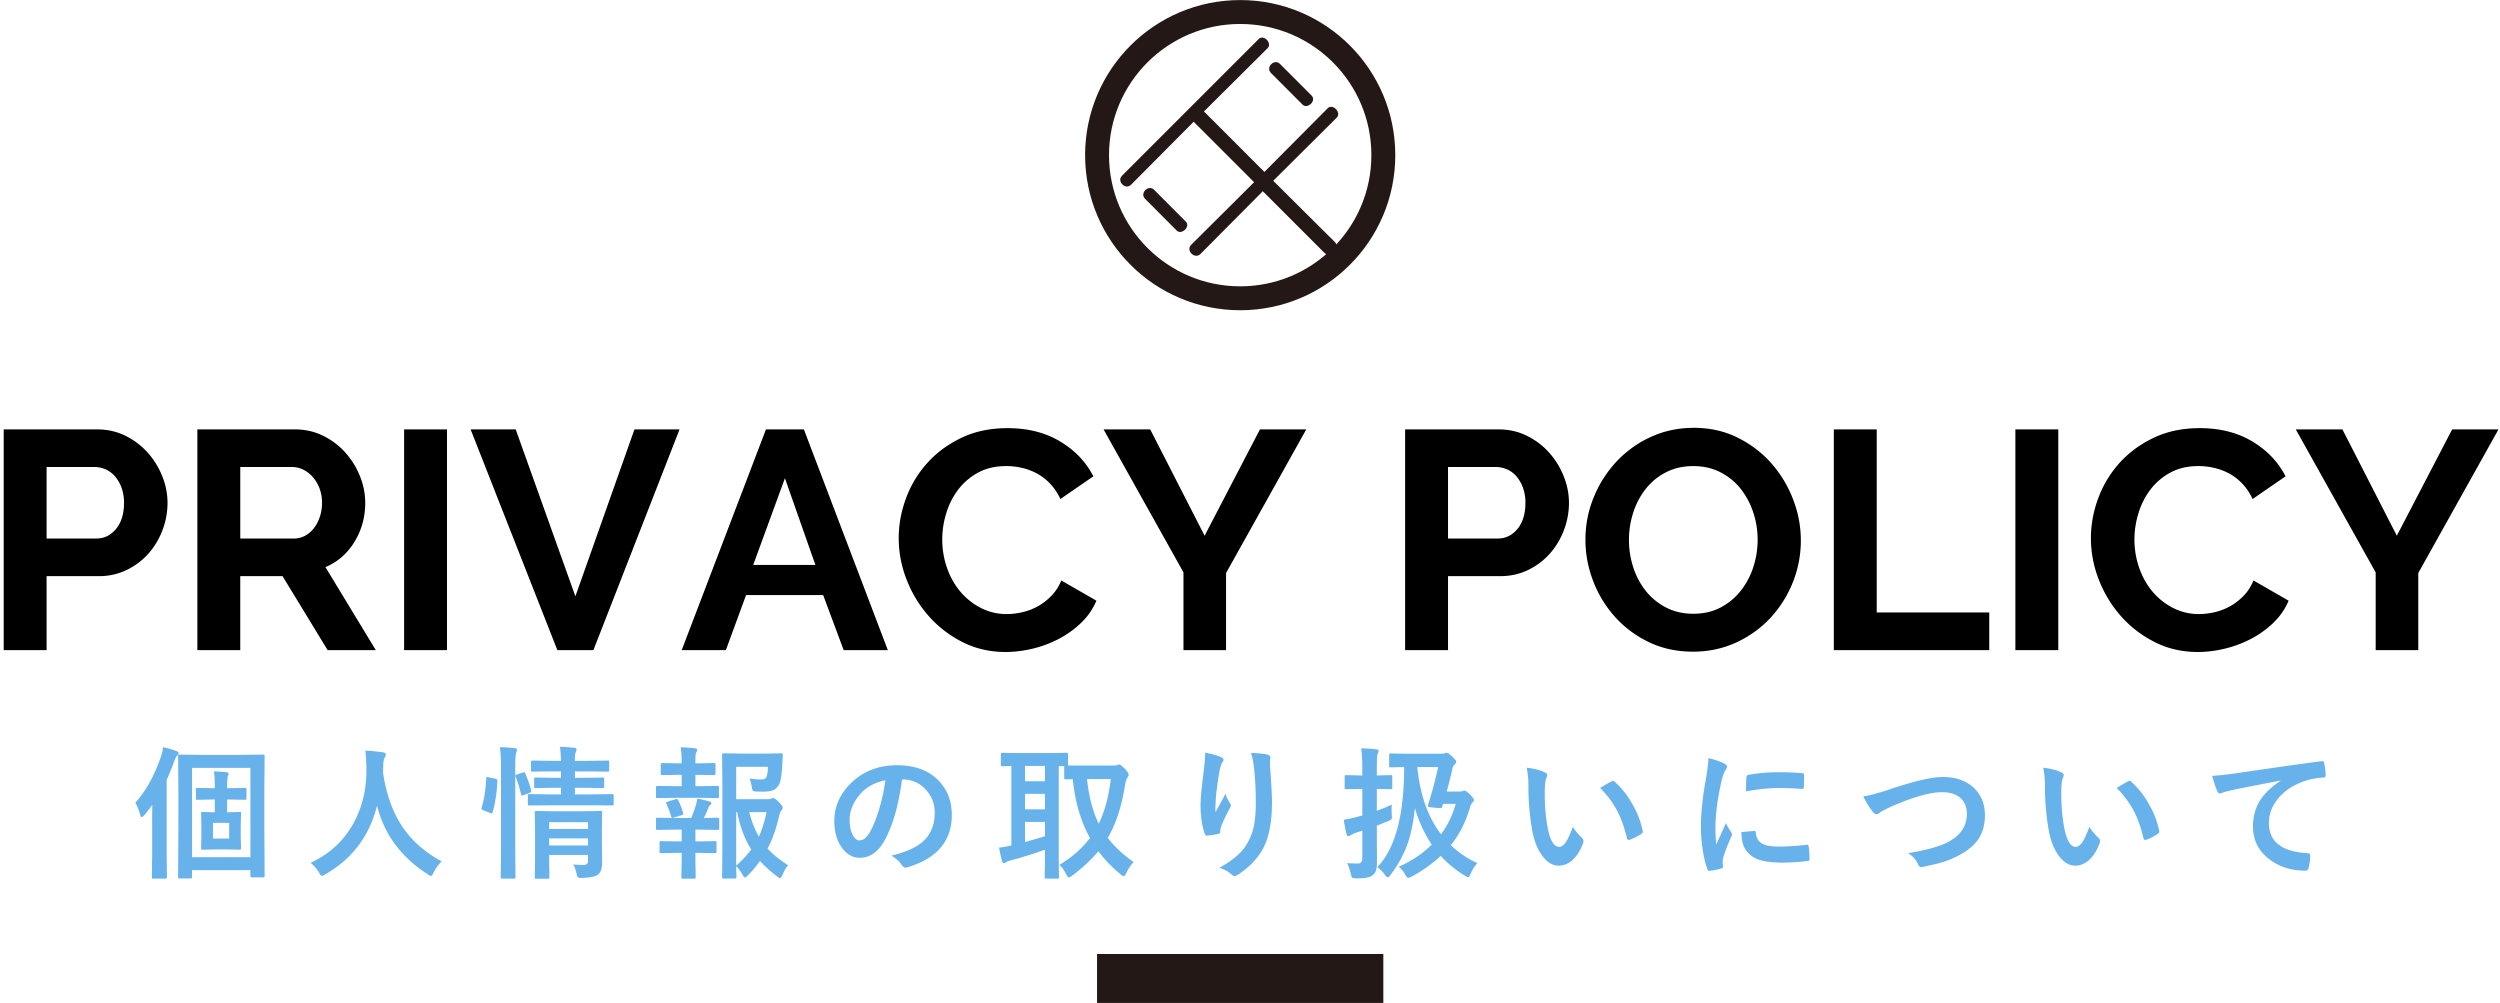
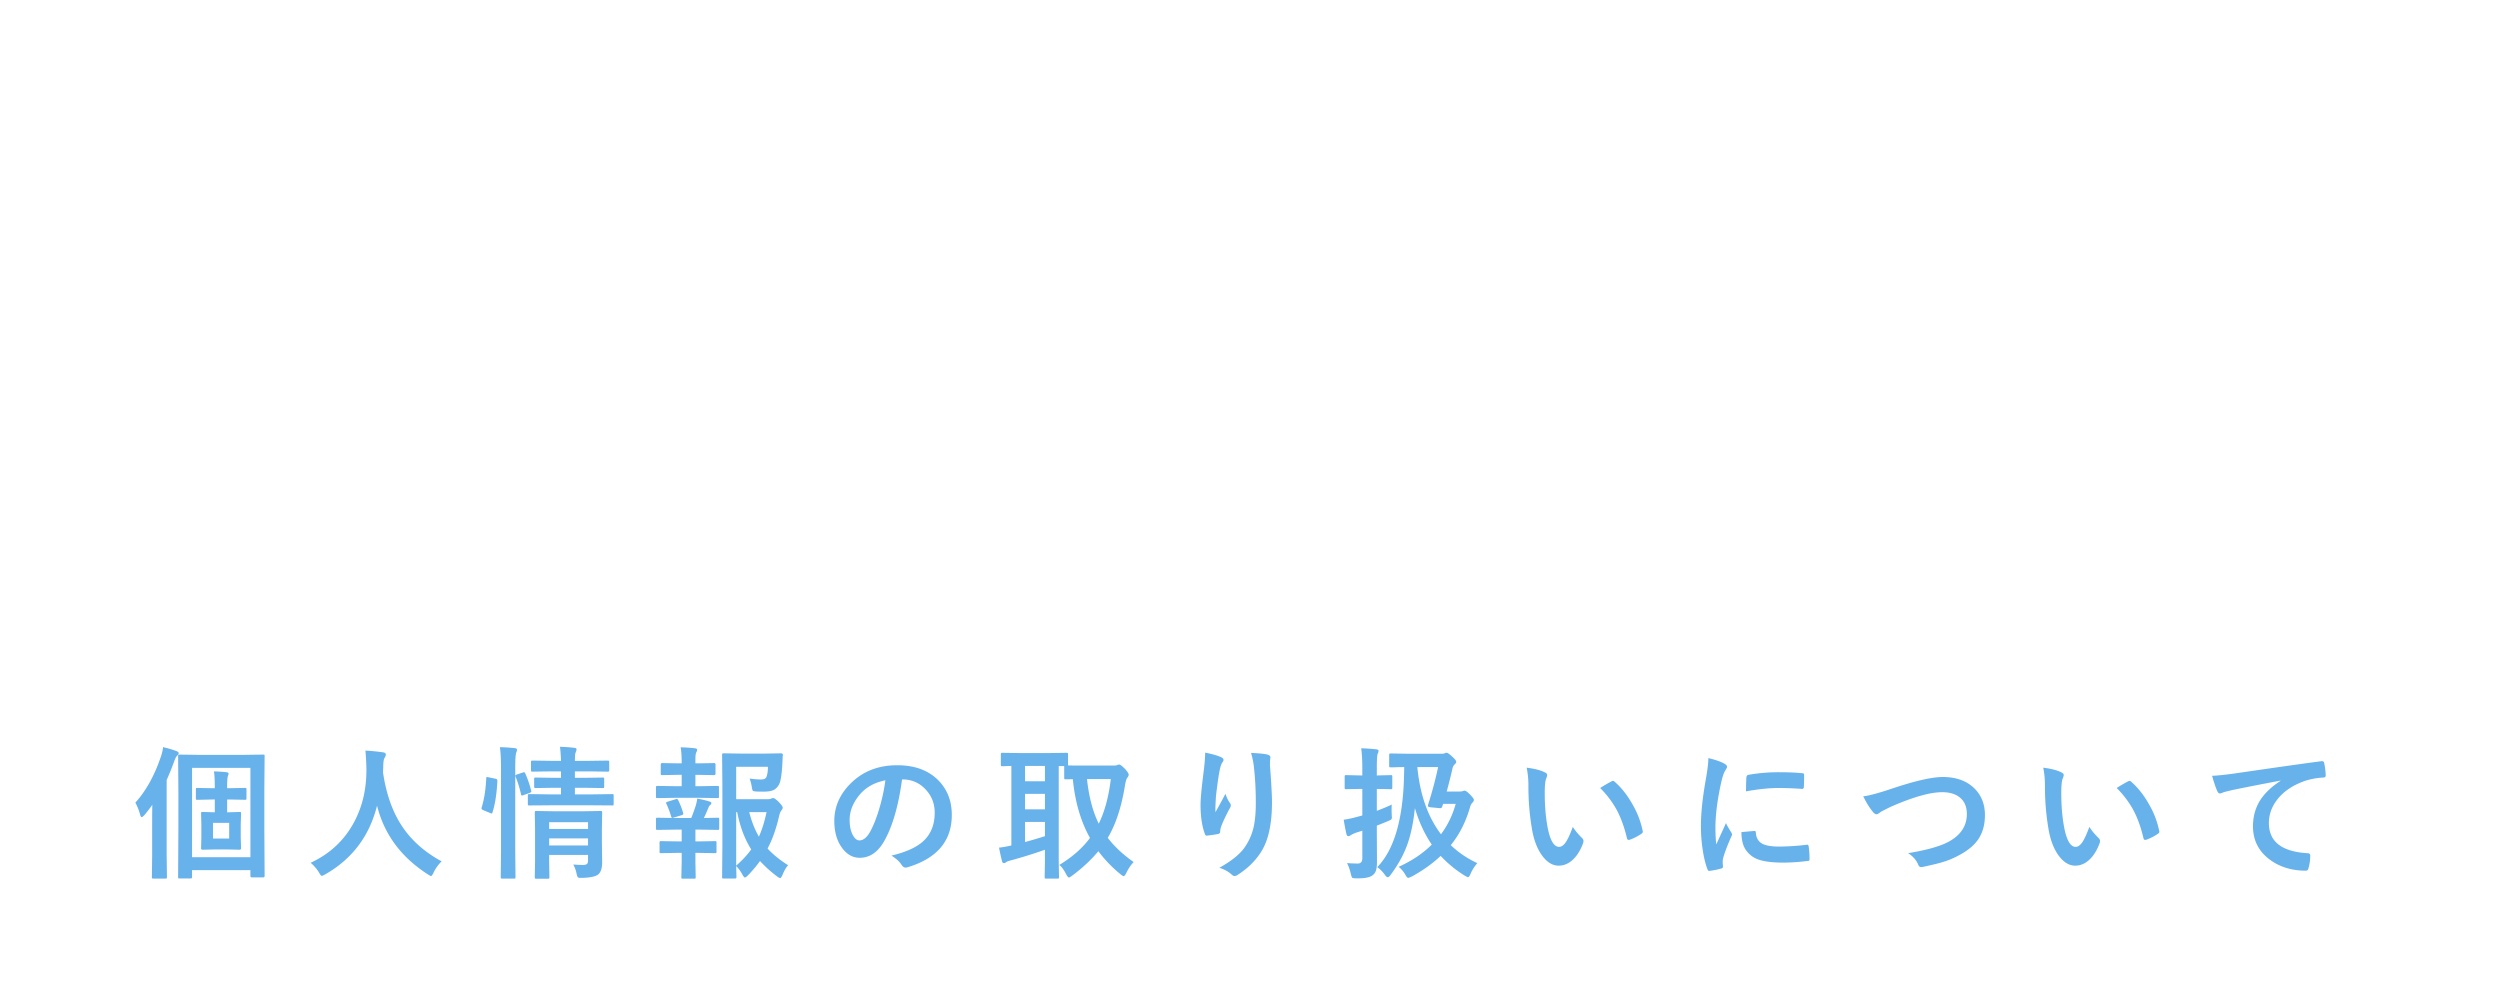
<svg xmlns="http://www.w3.org/2000/svg" width="209.084" height="83.879">
-   <path d="M.309 54.372v-18.46h7.826c.849 0 1.633.178 2.353.533a6.08 6.08 0 0 1 1.859 1.404c.52.581.927 1.239 1.222 1.976a5.96 5.96 0 0 1 .442 2.223c0 .78-.139 1.539-.416 2.275s-.667 1.391-1.17 1.963a5.753 5.753 0 0 1-1.82 1.378 5.263 5.263 0 0 1-2.34.521H3.897v6.188H.309zm3.588-9.334h4.16c.659 0 1.209-.269 1.651-.807.442-.537.663-1.265.663-2.184a3.59 3.59 0 0 0-.208-1.261 3.073 3.073 0 0 0-.546-.949 2.181 2.181 0 0 0-.793-.585 2.322 2.322 0 0 0-.923-.195H3.897v5.981zM16.506 54.372v-18.46h8.164c.849 0 1.634.178 2.353.533s1.339.823 1.859 1.404.927 1.239 1.222 1.976a5.96 5.96 0 0 1 .442 2.223c0 1.196-.299 2.284-.897 3.264-.598.979-1.408 1.686-2.431 2.119l4.212 6.941H27.4l-3.77-6.188h-3.536v6.188h-3.588zm3.589-9.334h4.498c.329 0 .637-.078.923-.234s.533-.367.741-.637c.208-.269.373-.585.494-.949.121-.363.182-.754.182-1.17 0-.433-.069-.832-.208-1.196a3.132 3.132 0 0 0-.559-.949c-.234-.268-.503-.476-.806-.624s-.611-.221-.923-.221h-4.342v5.98zM33.796 54.372v-18.46h3.588v18.46h-3.588zM43.13 35.912l4.992 13.962 4.94-13.962h3.77l-7.202 18.46h-3.016l-7.254-18.46h3.77zM64.06 35.912h3.172l7.02 18.46H70.56l-1.716-4.602h-6.448l-1.69 4.602h-3.692l7.046-18.46zm4.134 11.336l-2.548-7.254-2.652 7.254h5.2zM75.163 45.012c0-1.127.204-2.24.611-3.342a9.078 9.078 0 0 1 1.781-2.951c.78-.867 1.733-1.569 2.86-2.106 1.126-.537 2.409-.806 3.848-.806 1.699 0 3.168.373 4.407 1.118s2.162 1.716 2.769 2.912l-2.756 1.898a4.73 4.73 0 0 0-.884-1.313 4.43 4.43 0 0 0-1.118-.845 5.055 5.055 0 0 0-1.248-.455 5.945 5.945 0 0 0-1.274-.143c-.901 0-1.686.182-2.353.546a5.176 5.176 0 0 0-1.664 1.417 6.252 6.252 0 0 0-1.001 1.976 7.459 7.459 0 0 0-.338 2.197c0 .814.13 1.599.39 2.354.26.754.628 1.416 1.105 1.988a5.54 5.54 0 0 0 1.716 1.378 4.688 4.688 0 0 0 2.197.521c.416 0 .849-.053 1.3-.156s.88-.269 1.287-.494c.407-.225.784-.516 1.131-.871s.624-.784.832-1.287l2.938 1.69c-.295.693-.715 1.304-1.261 1.833s-1.162.975-1.846 1.339-1.417.642-2.197.832c-.78.19-1.543.286-2.288.286-1.317 0-2.522-.277-3.614-.832a9.39 9.39 0 0 1-2.821-2.172 10.07 10.07 0 0 1-1.846-3.041 9.474 9.474 0 0 1-.663-3.471zM96.196 35.912l4.55 8.892 4.628-8.892h3.874l-6.708 12.012v6.448h-3.562v-6.5l-6.682-11.96h3.9zM117.516 54.372v-18.46h7.826c.849 0 1.633.178 2.353.533s1.339.823 1.859 1.404.927 1.239 1.222 1.976.442 1.478.442 2.223c0 .78-.139 1.539-.416 2.275s-.668 1.391-1.17 1.963c-.503.572-1.109 1.031-1.82 1.378s-1.491.521-2.34.521h-4.368v6.188h-3.588zm3.588-9.334h4.16c.658 0 1.209-.269 1.651-.807.441-.537.662-1.265.662-2.184a3.59 3.59 0 0 0-.208-1.261 3.053 3.053 0 0 0-.546-.949 2.173 2.173 0 0 0-.793-.585 2.319 2.319 0 0 0-.923-.195h-4.004v5.981zM141.591 54.501c-1.352 0-2.578-.265-3.679-.793s-2.045-1.23-2.834-2.106c-.789-.875-1.399-1.875-1.833-3.002s-.649-2.279-.649-3.459c0-1.23.229-2.408.688-3.536a9.764 9.764 0 0 1 1.898-2.99 9.048 9.048 0 0 1 2.873-2.067c1.108-.511 2.313-.767 3.613-.767 1.335 0 2.553.273 3.653.819s2.041 1.261 2.821 2.145a9.875 9.875 0 0 1 1.819 3.016 9.478 9.478 0 0 1 .65 3.432c0 1.23-.226 2.404-.676 3.523a9.584 9.584 0 0 1-1.872 2.963c-.798.858-1.751 1.543-2.86 2.055s-2.311.767-3.612.767zm-5.356-9.36c0 .798.121 1.569.364 2.314a6.16 6.16 0 0 0 1.053 1.977 5.226 5.226 0 0 0 1.69 1.377c.667.348 1.425.521 2.274.521.866 0 1.634-.178 2.301-.533a5.225 5.225 0 0 0 1.69-1.417 6.322 6.322 0 0 0 1.04-1.988 7.419 7.419 0 0 0 .351-2.25c0-.797-.126-1.568-.377-2.313s-.606-1.404-1.065-1.976a5.099 5.099 0 0 0-1.69-1.365c-.667-.338-1.417-.507-2.249-.507-.867 0-1.638.178-2.313.533a5.105 5.105 0 0 0-1.69 1.404 6.304 6.304 0 0 0-1.027 1.977 7.36 7.36 0 0 0-.352 2.246zM153.369 54.372v-18.46h3.588v15.313h9.412v3.146h-13zM168.553 54.372v-18.46h3.589v18.46h-3.589zM174.871 45.012c0-1.127.204-2.24.611-3.342a9.078 9.078 0 0 1 1.781-2.951c.779-.867 1.732-1.569 2.859-2.106s2.409-.806 3.848-.806c1.699 0 3.168.373 4.407 1.118s2.162 1.716 2.77 2.912l-2.756 1.898a4.71 4.71 0 0 0-.885-1.313 4.443 4.443 0 0 0-1.117-.845 5.055 5.055 0 0 0-1.248-.455 5.945 5.945 0 0 0-1.274-.143c-.901 0-1.686.182-2.353.546a5.155 5.155 0 0 0-1.664 1.417 6.252 6.252 0 0 0-1.001 1.976 7.46 7.46 0 0 0-.339 2.197c0 .814.131 1.599.391 2.354.26.754.628 1.416 1.104 1.988s1.049 1.031 1.717 1.378a4.686 4.686 0 0 0 2.196.521c.416 0 .85-.053 1.3-.156.451-.104.88-.269 1.287-.494.407-.225.784-.516 1.131-.871s.624-.784.832-1.287l2.938 1.69c-.295.693-.715 1.304-1.261 1.833s-1.162.975-1.847 1.339-1.417.642-2.196.832c-.78.19-1.543.286-2.288.286-1.317 0-2.522-.277-3.614-.832s-2.032-1.278-2.821-2.172c-.789-.893-1.403-1.906-1.846-3.041s-.662-2.293-.662-3.471zM195.905 35.912l4.55 8.892 4.628-8.892h3.874l-6.708 12.012v6.448h-3.562v-6.5l-6.683-11.96h3.901z" />
  <g>
-     <path fill="#231815" d="M100.051 21.392a.59.59 0 0 1-.404-.188c-.063-.063-.36-.396 0-.756l5.239-5.21-5.056-5.057-5.209 5.242a.524.524 0 0 1-.368.175.56.56 0 0 1-.387-.176.576.576 0 0 1-.175-.36c-.008-.139.05-.271.175-.396L105.241 3.29a.43.43 0 0 1 .313-.146c.131 0 .273.065.384.176.039.04.383.402.059.727l-5.306 5.275 5.054 5.057 5.271-5.301a.432.432 0 0 1 .31-.144c.133 0 .283.07.4.188.136.137.324.463.061.727l-5.303 5.27 5.134 5.102c.39.391.074.767-.032.873a.657.657 0 0 1-.45.207c-.145 0-.281-.064-.409-.193l-5.114-5.115-5.195 5.229a.535.535 0 0 1-.367.17zm-.905-2.887l-2.598-2.604c-.125-.124-.258-.184-.396-.175a.578.578 0 0 0-.36.175.563.563 0 0 0-.175.386c0 .13.06.253.175.369l2.598 2.604c.325.325.687-.02.727-.059a.562.562 0 0 0 .176-.383.441.441 0 0 0-.147-.313zm10.529-10.53l-2.6-2.604c-.126-.124-.259-.184-.396-.174a.57.57 0 0 0-.36.174.567.567 0 0 0-.176.387c0 .129.06.253.175.369l2.6 2.604c.324.323.687-.02.728-.06a.565.565 0 0 0 .175-.383.458.458 0 0 0-.146-.313z" />
-     <circle fill="none" stroke="#231815" stroke-width="2" stroke-miterlimit="10" cx="103.722" cy="12.976" r="11.971" />
-   </g>
-   <path fill="#231815" d="M91.75 79.784h23.943v4.096H91.75z" />
+     </g>
  <g fill="#68B2EB">
    <path d="M11.321 67.128c.879-.973 1.584-2.236 2.115-3.791.117-.336.184-.619.199-.85a8.78 8.78 0 0 1 1.107.322c.137.051.205.111.205.182 0 .055-.045.127-.135.217-.078.066-.162.23-.252.492a23.213 23.213 0 0 1-.621 1.535v6.287l.023 1.822c0 .063-.01.102-.029.117-.012.012-.047.018-.105.018h-.996c-.063 0-.1-.008-.111-.023s-.018-.053-.018-.111l.023-1.822v-2.602c0-.699.004-1.236.012-1.611-.172.25-.396.541-.674.873-.105.105-.174.158-.205.158-.059 0-.105-.072-.141-.217a4.663 4.663 0 0 0-.397-.996zm4.606 6.34h-.902c-.063 0-.1-.008-.111-.023s-.018-.053-.018-.111l.023-4.043V66.25l-.023-3.006c0-.066.008-.105.023-.117s.051-.018.105-.018l1.646.023h3.668l1.658-.023c.063 0 .102.008.117.023.012.016.018.053.018.111l-.023 2.742v3.281l.023 3.996c0 .078-.045.117-.135.117h-.926c-.086 0-.129-.039-.129-.117v-.492H16.06v.563c0 .063-.01.102-.029.117-.01.012-.046.018-.104.018zm.135-9.246v7.471h4.881v-7.471h-4.881zm3.164 2.643h-.229v1.072h.023l1.008-.029c.063 0 .102.008.117.023.012.016.018.053.018.111l-.029.926v1.055l.029.92c0 .082-.045.123-.135.123l-1.008-.023h-1.066l-1.008.023c-.086 0-.129-.041-.129-.123l.023-.92v-1.055l-.023-.926c0-.066.008-.105.023-.117s.051-.018.105-.018l1.02.029v-1.072h-.182l-1.271.029c-.063 0-.1-.008-.111-.023s-.018-.053-.018-.111v-.732c0-.063.008-.1.023-.111s.051-.018.105-.018l1.271.023h.182v-.1c0-.582-.023-1.018-.07-1.307.383.012.734.035 1.055.07.113.016.17.057.17.123a.339.339 0 0 1-.023.1l-.041.105c-.039.16-.059.459-.059.896v.111h.229l1.26-.023c.063 0 .1.008.111.023s.018.051.018.105v.732c0 .063-.008.102-.023.117-.016.012-.051.018-.105.018l-1.26-.026zm-.059 3.263v-1.307h-1.354v1.307h1.354zM36.936 72.039a3.24 3.24 0 0 0-.674.938c-.09.191-.162.287-.217.287-.039 0-.131-.049-.275-.146-2.227-1.434-3.639-3.346-4.236-5.736-.641 2.551-2.088 4.467-4.342 5.748-.148.082-.24.123-.275.123-.059 0-.139-.096-.24-.287a3.44 3.44 0 0 0-.697-.809c1.637-.758 2.861-1.916 3.674-3.475.672-1.285 1.002-2.734.99-4.348a20.191 20.191 0 0 0-.082-1.559c.465.023.957.072 1.477.146.152.02.229.082.229.188 0 .074-.039.174-.117.299-.066.109-.1.375-.1.797a5.523 5.523 0 0 0-.012.428c.277 1.883.854 3.441 1.729 4.676.775 1.093 1.832 2.003 3.168 2.73zM40.859 65.007l.563.117c.117.027.176.076.176.146v.047c-.055 1.074-.191 1.949-.41 2.625-.02.063-.043.094-.07.094a.421.421 0 0 1-.123-.041l-.58-.24c-.098-.039-.146-.09-.146-.152a.33.33 0 0 1 .018-.088c.207-.66.334-1.471.381-2.432 0-.066.018-.1.053-.1.013.001.06.009.138.024zm.95-2.519c.461.012.873.039 1.236.082.129.012.193.053.193.123a.65.65 0 0 1-.059.24c-.059.145-.088.588-.088 1.33v6.973l.023 2.098c0 .07-.008.113-.023.129-.016.012-.051.018-.105.018h-.973c-.066 0-.105-.01-.117-.029-.012-.016-.018-.055-.018-.117l.023-2.086V64.3c.001-.771-.03-1.375-.092-1.812zm1.91 2.121a.356.356 0 0 1 .105-.023c.043 0 .078.033.105.1a8.418 8.418 0 0 1 .51 1.506c0 .043-.049.084-.146.123l-.504.182a.521.521 0 0 1-.135.035c-.043 0-.07-.037-.082-.111a9.177 9.177 0 0 0-.445-1.447.352.352 0 0 1-.023-.1c0-.043.049-.078.146-.105l.469-.16zm2.191 2.742l-1.629.012c-.066 0-.105-.006-.117-.018-.012-.016-.018-.055-.018-.117v-.686c0-.063.01-.1.029-.111.012-.012.047-.018.105-.018l1.629.023h1.008v-.551h-.597l-1.512.023c-.063 0-.102-.01-.117-.029-.012-.016-.018-.055-.018-.117v-.598c0-.066.01-.105.029-.117.012-.012.047-.018.105-.018l1.512.023h.598v-.539h-.791l-1.582.023c-.063 0-.102-.008-.117-.023-.012-.016-.018-.053-.018-.111v-.645c0-.07.01-.113.029-.129.012-.012.047-.018.105-.018l1.582.023h.791a12.04 12.04 0 0 0-.082-1.178c.41.012.807.041 1.189.088.129.012.193.051.193.117a.552.552 0 0 1-.035.176l-.053.135c-.031.105-.047.326-.047.662h1.154l1.57-.023c.07 0 .111.01.123.029.016.016.023.055.023.117v.645c0 .066-.01.105-.029.117-.016.012-.055.018-.117.018l-1.57-.023h-1.154v.539h.814l1.5-.023c.063 0 .102.008.117.023.012.016.018.053.018.111v.598c0 .07-.008.113-.023.129-.016.012-.053.018-.111.018l-1.5-.023h-.814v.551h1.488l1.618-.023c.066 0 .105.008.117.023s.018.051.018.105v.686c0 .07-.008.111-.023.123-.012.008-.049.012-.111.012l-1.618-.012H45.91zm2.033 4.951c.277.023.549.035.814.035.176 0 .293-.033.352-.1.047-.055.07-.141.07-.258V71.5h-3.252v.551l.023 1.295c0 .07-.01.111-.029.123-.016.016-.055.023-.117.023h-.938c-.066 0-.107-.01-.123-.029-.012-.016-.018-.055-.018-.117l.023-1.271v-2.807l-.023-1.295c0-.07.01-.113.029-.129.016-.012.055-.018.117-.018l1.482.023h2.391l1.488-.023c.063 0 .1.01.111.029.012.016.018.055.018.117l-.023 1.4v1.072l.023 1.664c0 .484-.104.82-.311 1.008-.207.184-.662.285-1.365.305h-.146c-.117 0-.193-.025-.229-.076-.027-.039-.059-.139-.094-.299a2.54 2.54 0 0 0-.273-.744zm1.237-3.539h-3.252v.563h3.252v-.563zm-3.252 1.945h3.252v-.592h-3.252v.592zM56.408 65.751h.604v-.949h-.328l-1.295.023c-.063 0-.1-.008-.111-.023s-.018-.051-.018-.105v-.756c0-.082.043-.123.129-.123l1.295.023h.328v-.023c0-.543-.029-.982-.088-1.318.48.012.877.039 1.189.082.129.012.193.053.193.123a.576.576 0 0 1-.07.217c-.051.086-.076.285-.076.598v.322h.264l1.295-.023c.082 0 .123.041.123.123v.756c0 .086-.041.129-.123.129l-1.295-.023h-.264v.949h.41l1.43-.025c.063 0 .1.01.111.029.012.016.018.055.018.117v.744c0 .063-.008.1-.023.111s-.052.019-.106.019l-1.43-.023h-2.162l-1.4.023c-.07 0-.113-.008-.129-.023-.012-.016-.018-.051-.018-.105v-.744c0-.07.01-.113.029-.129.016-.012.055-.018.117-.018l1.401.022zm.205 4.618h.398v-.984h-.615l-1.4.023c-.066 0-.105-.01-.117-.029-.012-.016-.018-.055-.018-.117v-.744c0-.063.008-.1.023-.111s.053-.018.111-.018l1.4.023h1.418c.148-.363.275-.715.381-1.055.043-.141.084-.33.123-.568.363.066.699.146 1.008.24.113.035.17.08.17.135s-.027.104-.082.146a.522.522 0 0 0-.158.223c-.137.34-.266.633-.387.879l1.154-.023c.063 0 .1.008.111.023s.018.051.018.105v.744c0 .07-.008.113-.023.129-.016.012-.051.018-.105.018l-1.418-.023h-.445v.984h.322l1.313-.023c.063 0 .1.008.111.023s.018.051.018.105v.744c0 .063-.007.101-.021.114s-.05.021-.108.021l-1.313-.023h-.322v.779l.023 1.248c0 .063-.008.1-.023.111s-.051.018-.105.018h-.938c-.063 0-.102-.008-.117-.023-.012-.016-.018-.051-.018-.105l.029-1.248v-.78h-.398l-1.318.023c-.063 0-.102-.008-.117-.023-.012-.016-.018-.053-.018-.111v-.744c0-.063.008-.1.023-.111s.053-.018.111-.018l1.319.023zm-.873-3.129a.238.238 0 0 1-.035-.1c0-.031.047-.063.141-.094l.662-.205a.336.336 0 0 1 .094-.018c.047 0 .086.033.117.1.168.336.305.686.41 1.049a.48.48 0 0 1 .018.094c0 .043-.045.08-.135.111l-.662.199a.396.396 0 0 1-.123.029c-.039 0-.07-.037-.094-.111a7.515 7.515 0 0 0-.393-1.054zm10.172 5.121c-.176.199-.332.471-.469.814-.082.176-.148.264-.199.264-.035 0-.115-.043-.24-.129-.539-.406-1.02-.84-1.441-1.301-.293.41-.633.814-1.02 1.213-.125.113-.205.17-.24.17-.047 0-.119-.084-.217-.252a2.957 2.957 0 0 0-.516-.709c.004.23.01.459.018.686l.006.24c0 .078-.043.117-.129.117h-.926c-.07 0-.113-.008-.129-.023-.012-.012-.018-.043-.018-.094l.023-2.508v-5.168l-.023-2.543c0-.066.01-.105.029-.117.016-.012.055-.018.117-.018l1.488.023h1.934l1.354-.023c.105 0 .158.041.158.123v.035c-.012.094-.02.205-.023.334-.008.16-.012.252-.012.275-.047.93-.135 1.529-.264 1.799-.125.25-.293.422-.504.516-.191.082-.461.123-.809.123-.281 0-.492-.004-.633-.012-.148-.012-.236-.033-.264-.064s-.053-.113-.076-.246a3.971 3.971 0 0 0-.193-.773c.352.051.664.076.938.076.168 0 .287-.025.357-.076a.418.418 0 0 0 .146-.24c.059-.188.088-.436.088-.744H61.57v2.713h2.578c.172 0 .285-.016.34-.047s.115-.047.182-.047c.086 0 .238.107.457.322.223.234.334.391.334.469a.335.335 0 0 1-.082.205c-.09.102-.158.252-.205.451-.25 1.094-.576 2.018-.979 2.771.449.492 1.021.957 1.717 1.395zm-4.342.035c.52-.457.939-.91 1.26-1.359-.547-.855-.939-1.895-1.178-3.117h-.082v4.476zm2.543-4.477H62.66c.203.793.473 1.477.809 2.051.245-.527.46-1.211.644-2.051zM75.442 65.189c-.301 2.223-.801 3.945-1.5 5.168-.527.922-1.209 1.383-2.045 1.383-.605 0-1.117-.305-1.535-.914-.391-.578-.586-1.301-.586-2.168 0-1.176.451-2.217 1.354-3.123C72.153 64.511 73.454 64 75.032 64c1.504 0 2.676.445 3.516 1.336.703.75 1.055 1.691 1.055 2.824 0 2.172-1.232 3.629-3.697 4.371a.658.658 0 0 1-.176.029c-.117 0-.23-.082-.34-.246-.172-.27-.451-.521-.838-.756 1.234-.293 2.133-.705 2.695-1.236.617-.582.926-1.365.926-2.35 0-.801-.279-1.477-.838-2.027a2.524 2.524 0 0 0-1.846-.756h-.047zm-1.395.07c-.855.172-1.539.535-2.051 1.09-.625.703-.938 1.443-.938 2.221 0 .551.1.994.299 1.33.156.258.328.387.516.387.328 0 .629-.244.902-.732.293-.535.561-1.223.803-2.063.219-.762.376-1.506.469-2.233zM94.811 72.097c-.227.23-.434.539-.621.926-.086.168-.158.252-.217.252-.047 0-.139-.057-.275-.17a10.96 10.96 0 0 1-1.84-1.916c-.594.719-1.326 1.402-2.197 2.051-.129.098-.217.146-.264.146-.063 0-.143-.096-.24-.287-.18-.355-.367-.609-.563-.762 1.074-.648 1.93-1.4 2.566-2.256-.77-1.371-1.248-3.01-1.436-4.916l-.592.012c-.063 0-.1-.01-.111-.029-.012-.016-.018-.055-.018-.117v-.961h-.457v8.004l.023 1.271c0 .066-.008.105-.023.117s-.051.018-.105.018h-.938c-.066 0-.105-.008-.117-.023s-.018-.053-.018-.111l.023-1.271v-1.008a39.08 39.08 0 0 1-2.854.891c-.191.047-.32.096-.387.146a.324.324 0 0 1-.193.082c-.078 0-.129-.053-.152-.158-.09-.344-.174-.723-.252-1.137a7.82 7.82 0 0 0 1.031-.182v-6.65c-.195.004-.381.01-.557.018l-.188.006c-.063 0-.102-.008-.117-.023-.012-.016-.018-.051-.018-.105V63.1c0-.066.01-.107.029-.123.012-.012.047-.018.105-.018l1.477.023H87.7l1.494-.023c.063 0 .1.01.111.029.012.016.018.053.018.111v.914c.129.008.537.012 1.225.012h2.59a.816.816 0 0 0 .293-.035.33.33 0 0 1 .176-.047c.082 0 .25.129.504.387.191.219.287.371.287.457 0 .074-.045.17-.135.287-.063.086-.121.289-.176.609-.289 1.801-.77 3.264-1.441 4.389.546.717 1.267 1.392 2.165 2.025zm-9.082-6.756h1.664v-1.283h-1.664v1.283zm0 2.344h1.664v-1.289h-1.664v1.289zm1.664 2.244V68.74h-1.664v1.682a34.017 34.017 0 0 0 1.664-.493zm5.508-4.775h-1.992c.16 1.492.488 2.736.984 3.732.5-1.023.836-2.267 1.008-3.732zM100.791 62.945c.59.117 1.025.24 1.307.369.152.059.229.139.229.24a.304.304 0 0 1-.082.193c-.074.086-.146.273-.217.563-.109.527-.221 1.291-.334 2.291-.031.527-.047.867-.047 1.02 0 .105.002.207.006.305.289-.516.568-1.029.838-1.541.09.293.215.553.375.779.047.059.07.123.07.193 0 .082-.039.182-.117.299-.375.715-.611 1.227-.709 1.535a1.75 1.75 0 0 0-.064.363c0 .102-.051.164-.152.188-.148.039-.469.088-.961.146-.078.012-.135-.041-.17-.158-.238-.645-.357-1.455-.357-2.432 0-.516.096-1.512.287-2.988.065-.559.098-1.014.098-1.365zm3.838.023c.676.031 1.133.078 1.371.141.164.043.246.117.246.223 0 .027-.002.063-.006.105-.02.109-.029.293-.029.551.113 1.512.17 2.543.17 3.094 0 1.836-.305 3.225-.914 4.166-.469.75-1.129 1.395-1.98 1.934a.411.411 0 0 1-.24.082c-.078 0-.162-.045-.252-.135a2.603 2.603 0 0 0-1.02-.551c.949-.527 1.631-1.063 2.045-1.605a4.786 4.786 0 0 0 .797-1.682c.141-.566.211-1.283.211-2.15 0-1.031-.049-1.986-.146-2.865a6.673 6.673 0 0 0-.253-1.308zM112.653 72.185c.324.023.627.035.908.035.25 0 .375-.152.375-.457v-2.291l-.527.17a2.437 2.437 0 0 0-.457.217.305.305 0 0 1-.182.07c-.082 0-.133-.049-.152-.146-.059-.211-.139-.619-.24-1.225a9.017 9.017 0 0 0 1.078-.229l.48-.129v-2.22h-.135l-1.207.023c-.066 0-.105-.008-.117-.023s-.018-.051-.018-.105v-.915c0-.066.008-.105.023-.117s.053-.018.111-.018l1.207.029h.135v-.568c0-.715-.031-1.283-.094-1.705.469.016.889.045 1.26.088.129.012.193.051.193.117a.7.7 0 0 1-.07.252c-.051.105-.076.514-.076 1.225v.592l1.154-.029c.066 0 .107.008.123.023.012.016.018.053.018.111v.914c0 .063-.008.1-.023.111s-.055.018-.117.018l-1.154-.023v1.834c.543-.207.959-.383 1.248-.527a5.733 5.733 0 0 0-.012.398 9.664 9.664 0 0 0 .024.68c0 .086-.025.148-.076.188a2.38 2.38 0 0 1-.246.117c-.422.176-.734.303-.938.381v.592l.012 2.42c0 .34-.029.592-.088.756a.806.806 0 0 1-.299.398c-.219.16-.604.24-1.154.24h-.188c-.195 0-.311-.02-.346-.059-.035-.031-.072-.133-.111-.305-.097-.406-.204-.709-.322-.908zm10.899 0c-.234.27-.424.57-.568.902-.078.184-.145.275-.199.275-.043 0-.141-.045-.293-.135a9.717 9.717 0 0 1-2.004-1.646c-.668.633-1.463 1.203-2.385 1.711-.191.086-.299.129-.322.129-.07 0-.15-.084-.24-.252a2.263 2.263 0 0 0-.568-.674c1.109-.5 2.033-1.119 2.771-1.857-.602-.887-1.072-1.904-1.412-3.053-.133 1.301-.371 2.389-.715 3.264-.297.766-.738 1.543-1.324 2.332-.086.121-.162.182-.229.182s-.146-.064-.24-.193a2.649 2.649 0 0 0-.639-.65c1.43-1.461 2.178-4.07 2.244-7.828l.012-.539c-.32.004-.605.01-.855.018l-.258.006c-.07 0-.113-.008-.129-.023-.012-.016-.018-.051-.018-.105v-.899c0-.066.01-.105.029-.117.016-.012.055-.018.117-.018l1.465.023h2.76a.713.713 0 0 0 .299-.047.308.308 0 0 1 .135-.035c.086 0 .25.115.492.346.207.188.311.324.311.41 0 .074-.049.152-.146.234a.634.634 0 0 0-.164.311 42.482 42.482 0 0 1-.486 1.939h1.119c.09 0 .166-.012.229-.035a.44.44 0 0 1 .158-.035c.086 0 .242.115.469.346.199.211.299.352.299.422s-.031.139-.094.205a.845.845 0 0 0-.217.369c-.355 1.254-.896 2.326-1.623 3.217a8.037 8.037 0 0 0 2.219 1.5zm-3.276-8.033h-1.74c.219 2.301.879 4.174 1.98 5.619a7.592 7.592 0 0 0 1.23-2.543h-1.055l-.07.229c-.031.09-.088.135-.17.135a1.2 1.2 0 0 1-.082-.006l-.732-.07c-.145-.016-.217-.055-.217-.117 0-.027.008-.068.023-.123.329-1.025.607-2.066.833-3.124zM127.681 64.205c.652.078 1.16.209 1.523.393.129.059.193.131.193.217 0 .07-.033.182-.1.334-.07.219-.105.611-.105 1.178 0 .996.072 1.908.217 2.736.207 1.176.535 1.764.984 1.764.203 0 .396-.141.58-.422.164-.25.354-.666.568-1.248.203.32.459.629.768.926.082.074.123.16.123.258a.62.62 0 0 1-.035.188c-.242.645-.559 1.129-.949 1.453-.332.277-.695.416-1.09.416-.531 0-1.01-.305-1.436-.914-.395-.57-.664-1.309-.809-2.215a21.115 21.115 0 0 1-.287-3.492 7.337 7.337 0 0 0-.145-1.572zm6.146 1.699a11.6 11.6 0 0 1 .943-.551.414.414 0 0 1 .135-.047c.039 0 .082.023.129.07.59.512 1.107 1.176 1.553 1.992a7.3 7.3 0 0 1 .809 2.185c0 .07-.047.135-.141.193a4.396 4.396 0 0 1-.938.48.361.361 0 0 1-.105.018c-.078 0-.127-.051-.146-.152-.223-.941-.518-1.746-.885-2.414a8.087 8.087 0 0 0-1.354-1.774zM142.877 63.402c.559.133.988.279 1.289.439.184.098.275.193.275.287 0 .059-.061.18-.182.363-.102.188-.197.471-.287.85-.336 1.488-.504 2.781-.504 3.879 0 .512.023.979.07 1.4.543-1.188.814-1.783.814-1.787.043.129.184.381.422.756a.526.526 0 0 1 .082.182c0 .063-.02.127-.059.193-.336.754-.564 1.357-.686 1.811a1.41 1.41 0 0 0-.035.375l.023.334c0 .082-.053.135-.158.158-.34.094-.666.158-.979.193h-.023c-.066 0-.111-.045-.135-.135-.176-.438-.316-1.029-.422-1.775a13.21 13.21 0 0 1-.129-1.799c0-1.102.137-2.414.41-3.938.144-.819.214-1.415.214-1.786zm2.766 6.187l1.09-.094h.023c.063 0 .094.061.094.182.039.434.232.736.58.908.301.145.76.217 1.377.217a20.331 20.331 0 0 0 2.344-.158c.063 0 .102.053.117.158.047.336.07.68.07 1.031 0 .078-.01.125-.029.141a.46.46 0 0 1-.176.035 16.6 16.6 0 0 1-1.957.135c-.93 0-1.639-.088-2.127-.264a2.085 2.085 0 0 1-.99-.732c-.278-.356-.416-.875-.416-1.559zm.38-3.404c.012-.688.023-1.08.035-1.178.012-.117.068-.186.17-.205a14.22 14.22 0 0 1 2.607-.217c.68 0 1.271.023 1.775.07.129.008.209.023.24.047.023.016.035.053.035.111 0 .457-.008.797-.023 1.02-.012.098-.055.146-.129.146h-.029a27.85 27.85 0 0 0-1.957-.076c-.788.001-1.696.095-2.724.282zM155.83 66.601c.477-.055 1.252-.262 2.326-.621 1.969-.664 3.41-.996 4.324-.996 1.141 0 2.037.332 2.689.996.559.574.838 1.303.838 2.186 0 .824-.197 1.516-.592 2.074-.336.477-.844.896-1.523 1.26a7.37 7.37 0 0 1-1.588.65c-.285.082-.771.197-1.459.346a.872.872 0 0 1-.176.023c-.109 0-.191-.072-.246-.217-.16-.379-.439-.695-.838-.949 1.445-.238 2.529-.533 3.252-.885 1.105-.559 1.658-1.355 1.658-2.391 0-.609-.201-1.074-.604-1.395-.359-.285-.846-.428-1.459-.428-1.02 0-2.465.412-4.336 1.236-.504.25-.779.393-.826.428-.141.121-.25.182-.328.182-.105 0-.221-.084-.346-.252-.26-.319-.516-.735-.766-1.247zM170.881 64.205c.652.078 1.16.209 1.523.393.129.059.193.131.193.217 0 .07-.033.182-.1.334-.07.219-.105.611-.105 1.178 0 .996.072 1.908.217 2.736.207 1.176.535 1.764.984 1.764.203 0 .396-.141.58-.422.164-.25.354-.666.568-1.248.203.32.459.629.768.926.082.074.123.16.123.258a.62.62 0 0 1-.035.188c-.242.645-.559 1.129-.949 1.453-.332.277-.695.416-1.09.416-.531 0-1.01-.305-1.436-.914-.395-.57-.664-1.309-.809-2.215a21.115 21.115 0 0 1-.287-3.492c.001-.608-.047-1.131-.145-1.572zm6.146 1.699a11.6 11.6 0 0 1 .943-.551.414.414 0 0 1 .135-.047c.039 0 .082.023.129.07.59.512 1.107 1.176 1.553 1.992a7.3 7.3 0 0 1 .809 2.185c0 .07-.047.135-.141.193a4.396 4.396 0 0 1-.938.48.361.361 0 0 1-.105.018c-.078 0-.127-.051-.146-.152-.223-.941-.518-1.746-.885-2.414a8.087 8.087 0 0 0-1.354-1.774zM185.005 64.884c.426-.016 1.063-.082 1.91-.199 3.23-.473 5.633-.813 7.207-1.02a.495.495 0 0 1 .07-.006c.109 0 .17.045.182.135.078.348.123.701.135 1.061 0 .117-.076.176-.229.176a5.985 5.985 0 0 0-1.465.264c-1.051.359-1.848.898-2.391 1.617-.445.586-.668 1.227-.668 1.922 0 1.547 1.064 2.387 3.193 2.52.176 0 .264.061.264.182 0 .375-.045.719-.135 1.031-.031.168-.105.252-.223.252-1.258 0-2.316-.348-3.176-1.043-.836-.684-1.254-1.572-1.254-2.666 0-.871.229-1.641.686-2.309.371-.535.91-1.033 1.617-1.494v-.023c-1.414.266-2.758.529-4.031.791-.414.098-.666.162-.756.193a1.199 1.199 0 0 1-.264.094c-.102 0-.178-.061-.229-.182-.123-.259-.271-.69-.443-1.296z" />
  </g>
</svg>